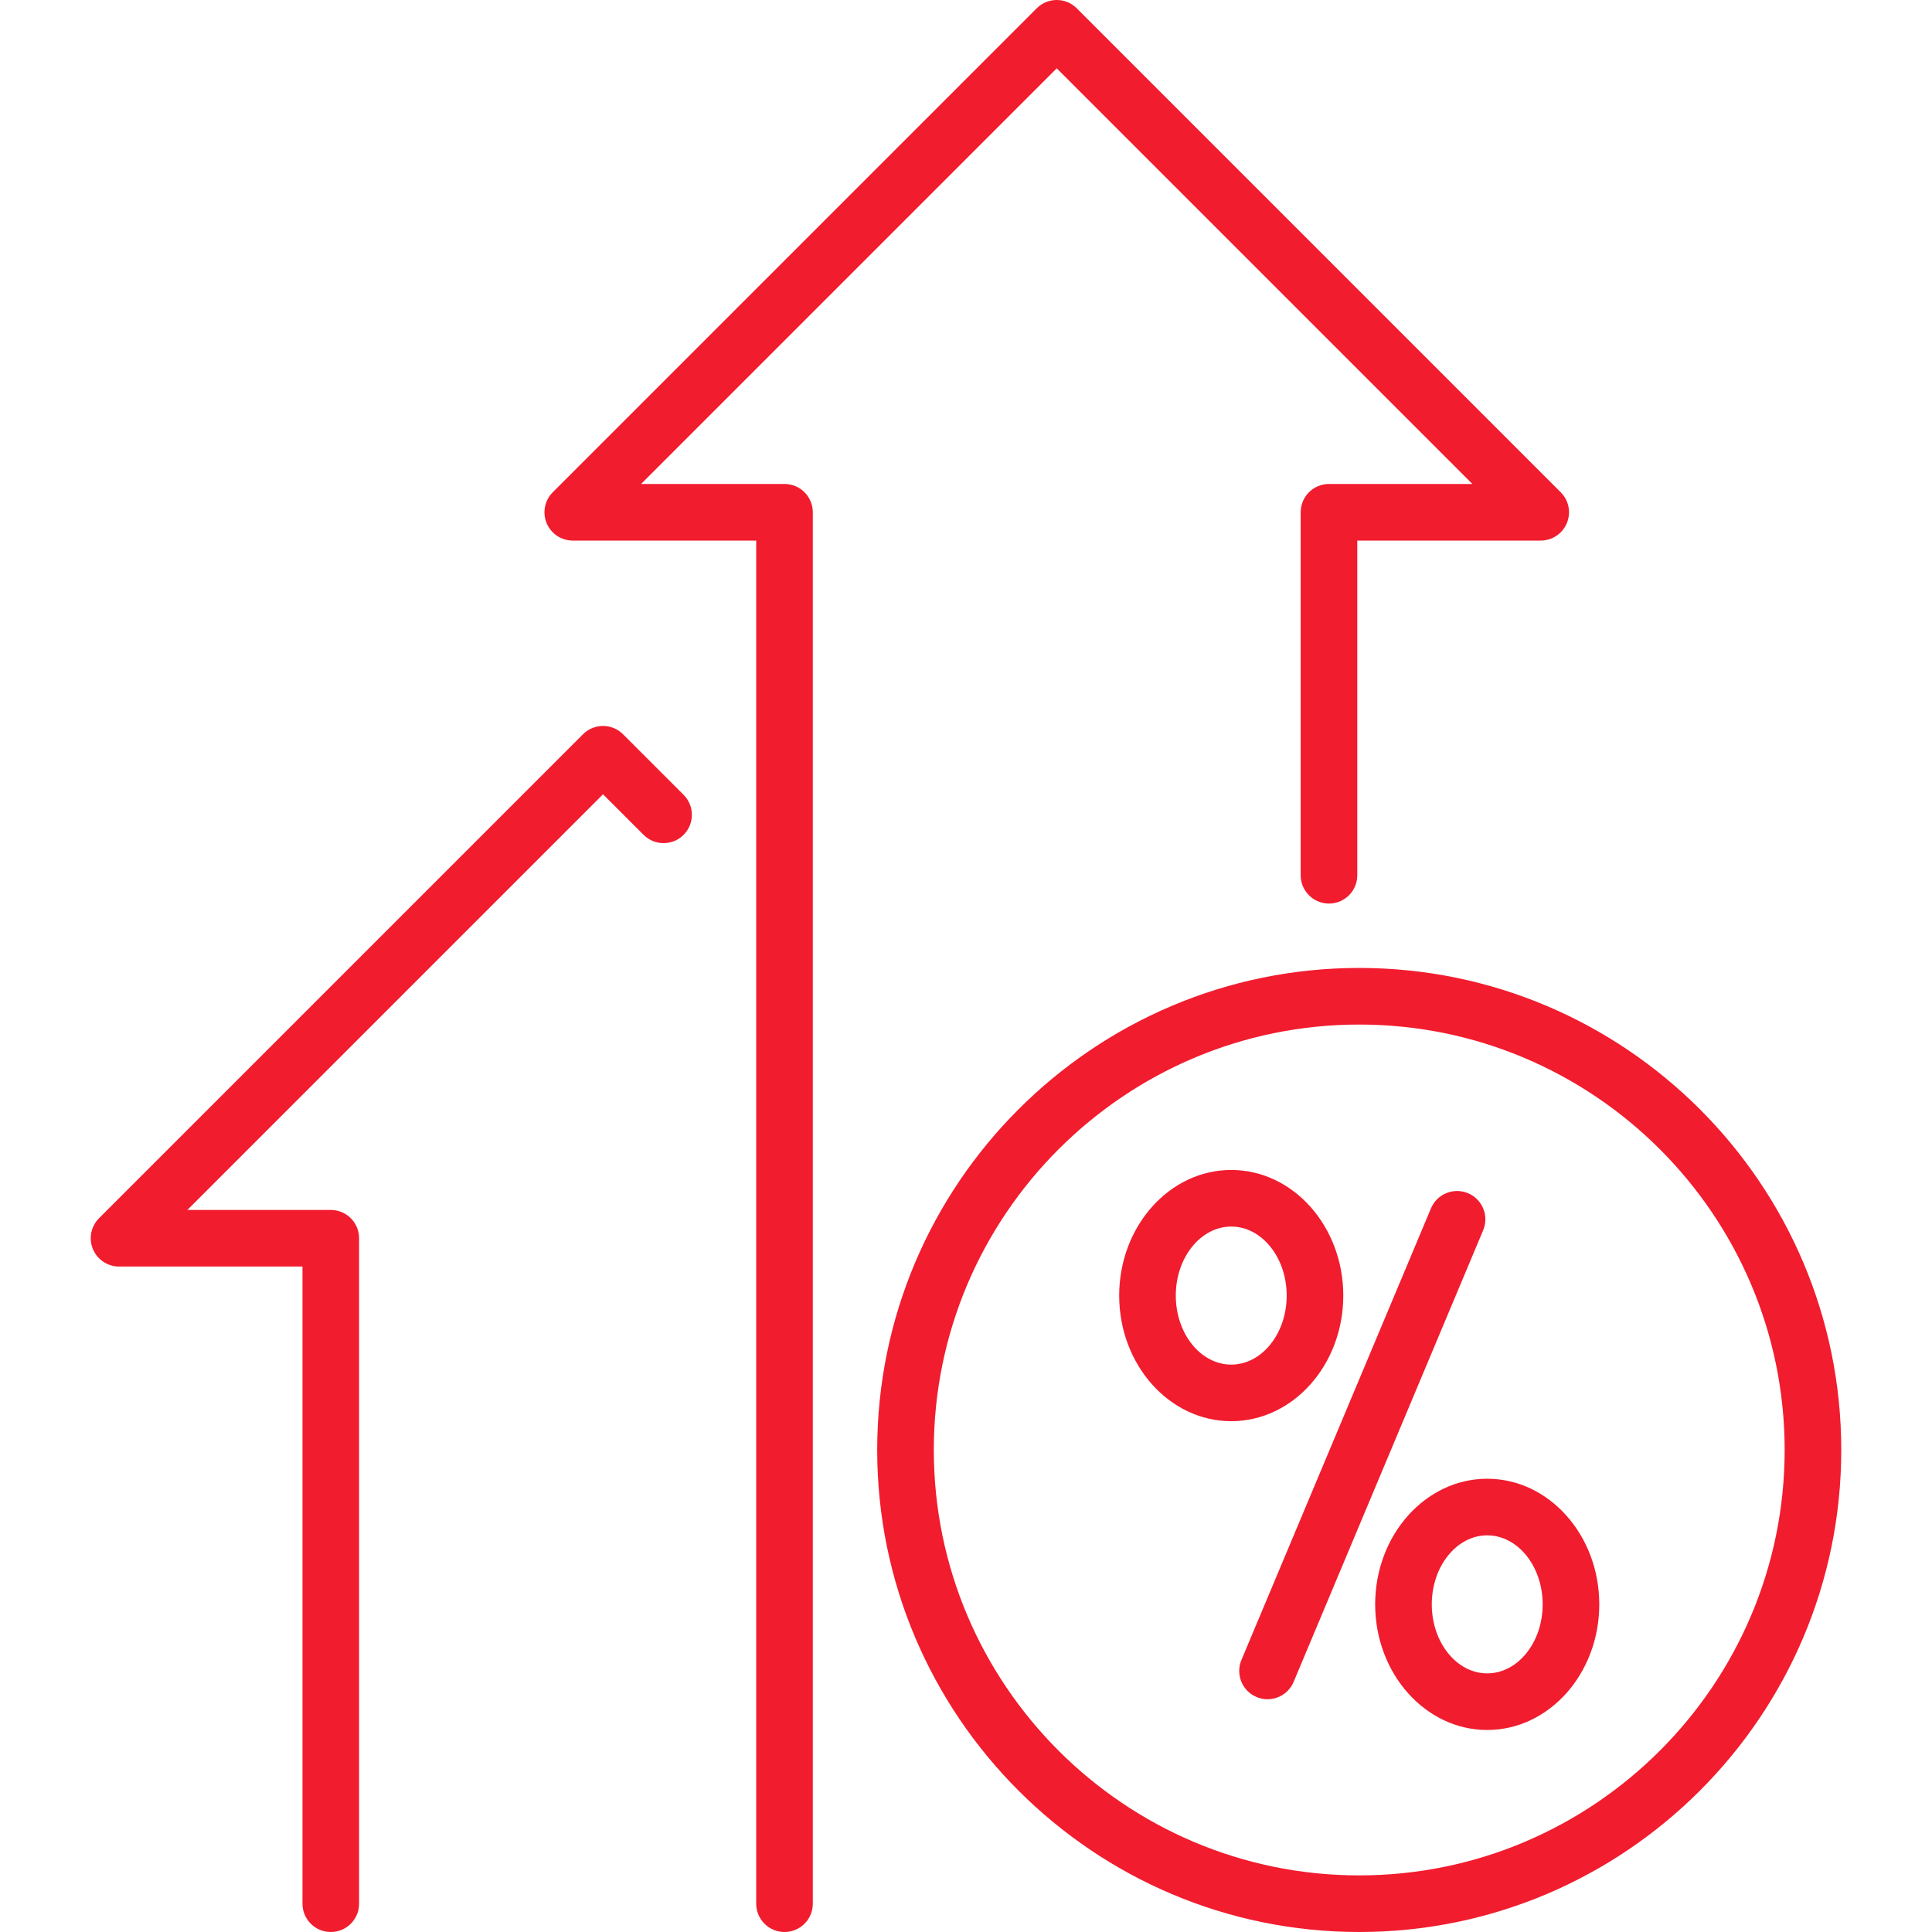
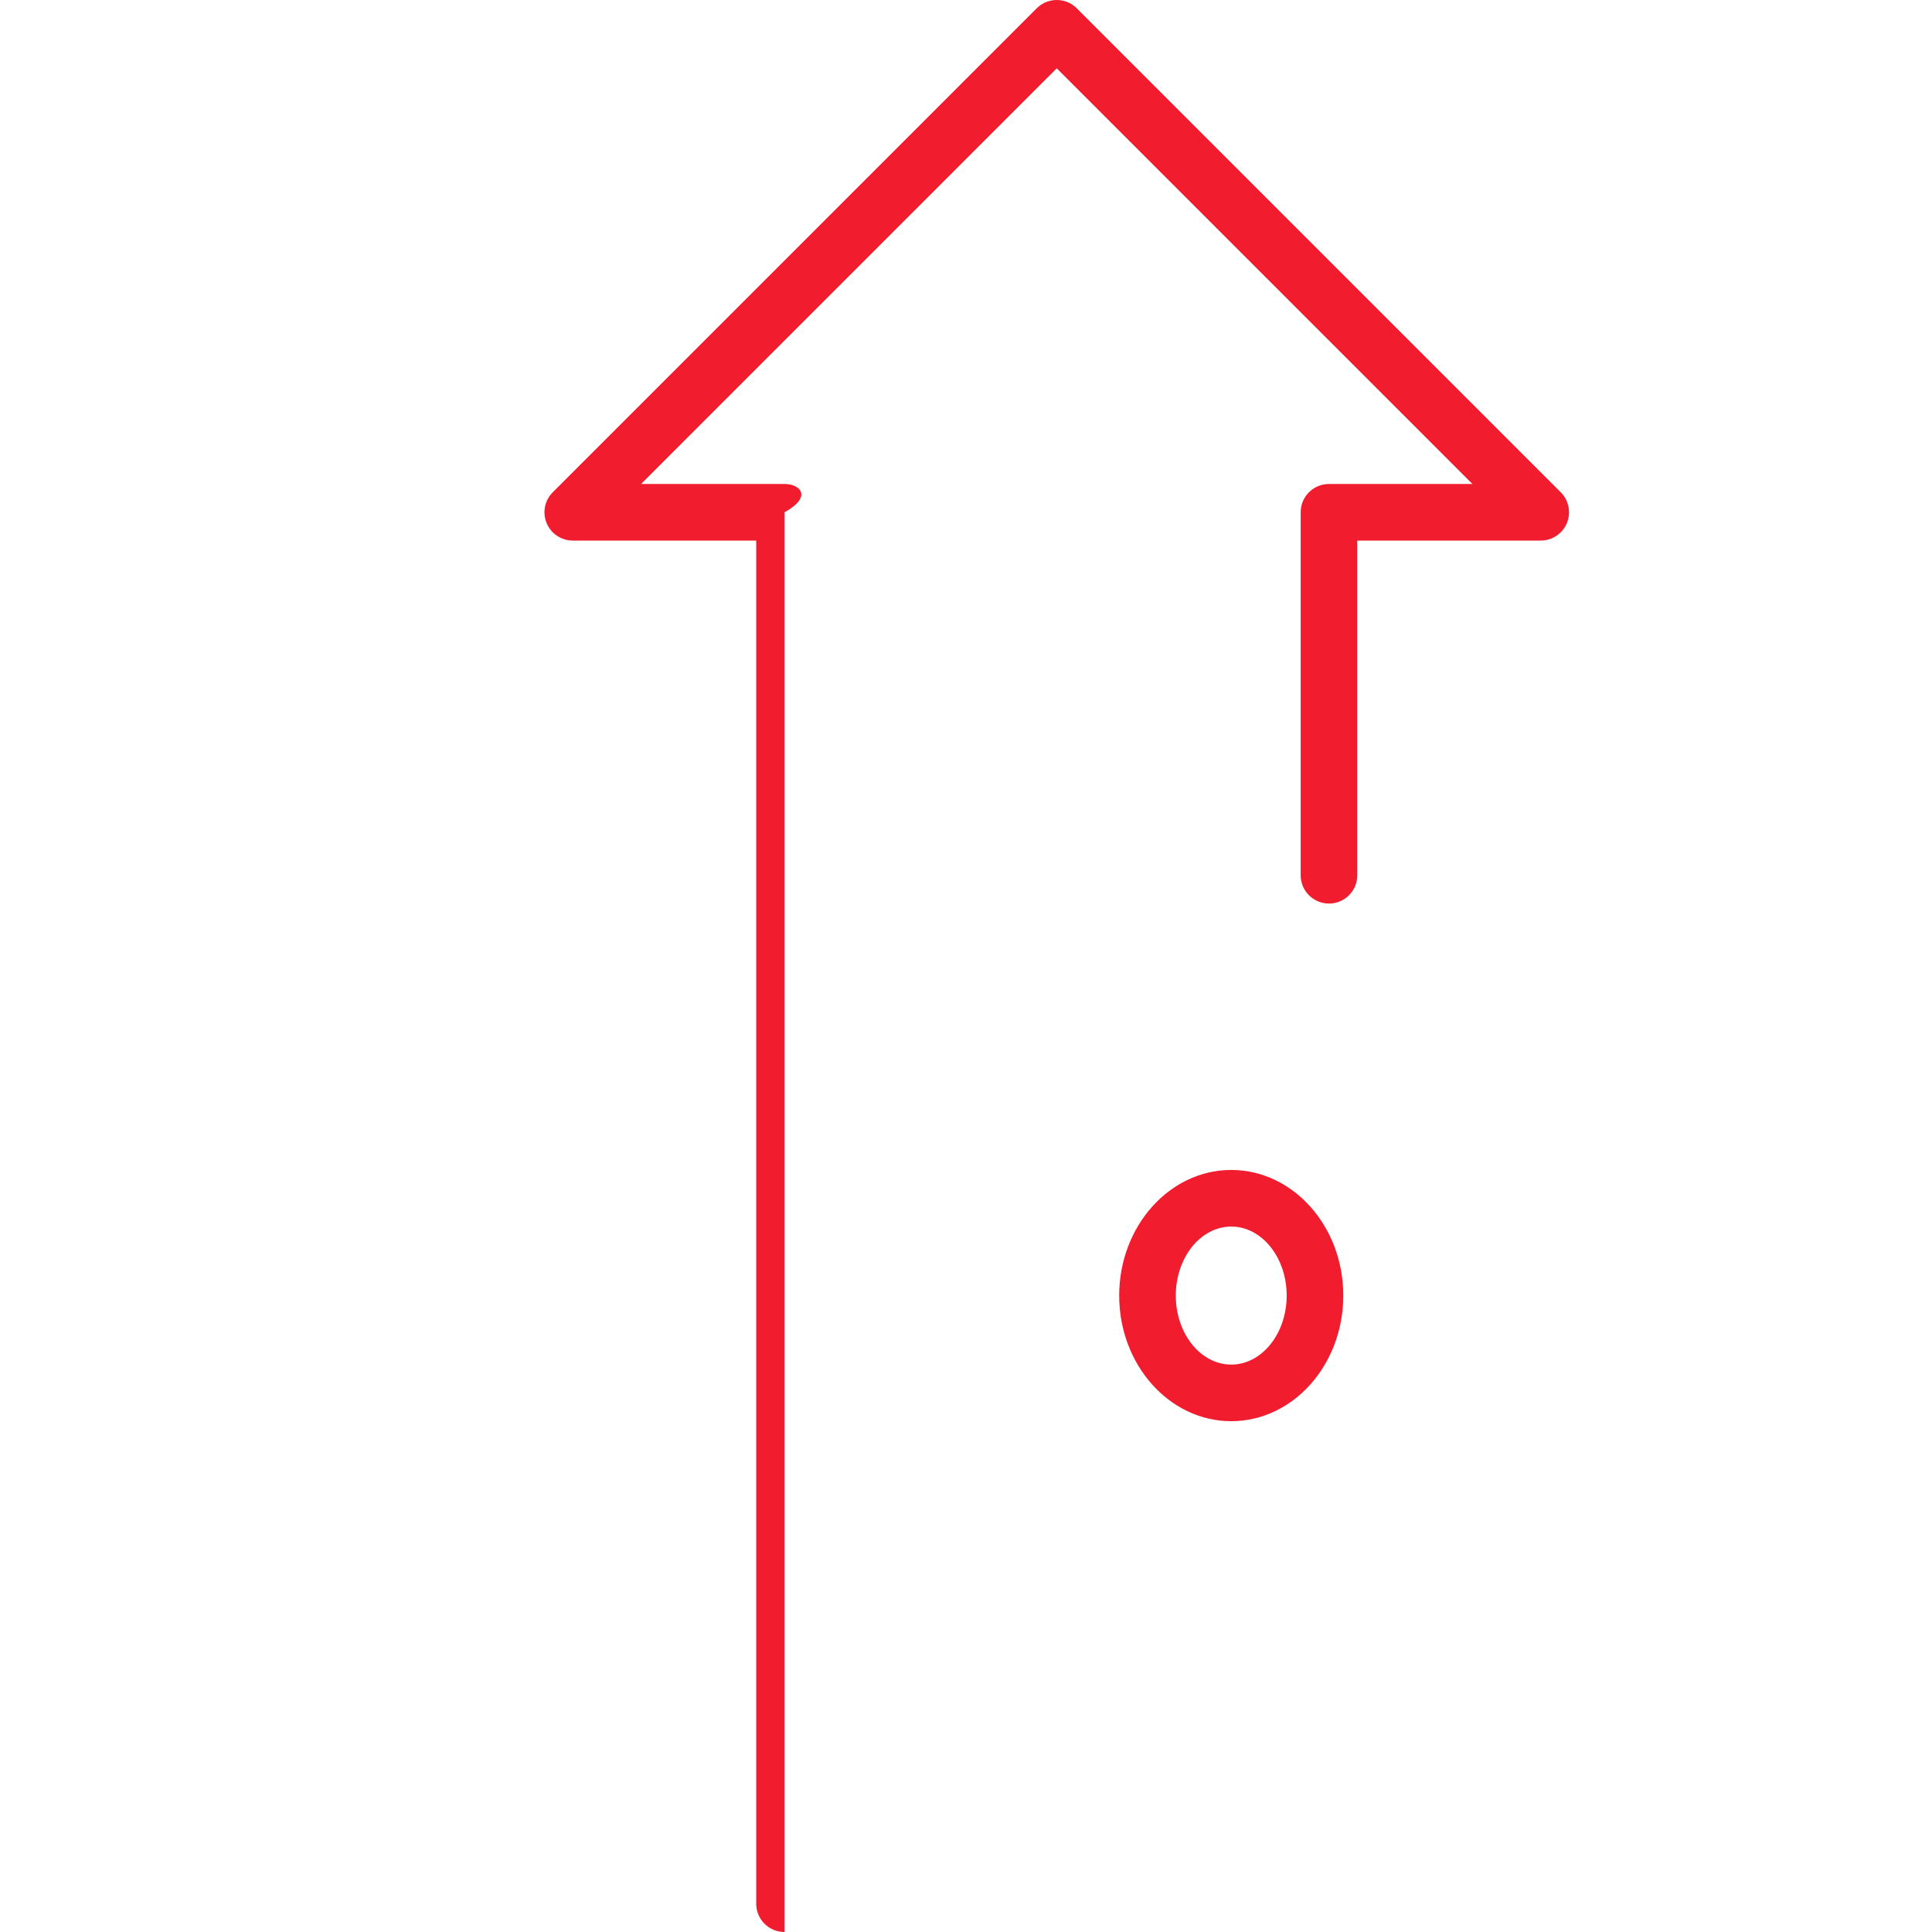
<svg xmlns="http://www.w3.org/2000/svg" width="187" height="187" viewBox="0 0 187 187" fill="none">
-   <path d="M75.933 46.844H62.052L102.283 6.613L142.514 46.844H128.633C127.12 46.844 125.894 48.071 125.894 49.584V84.717C125.894 86.23 127.12 87.456 128.633 87.456C130.146 87.456 131.372 86.23 131.372 84.717V52.323H149.127C150.235 52.323 151.234 51.656 151.658 50.632C152.082 49.608 151.848 48.43 151.064 47.647L104.22 0.802C103.706 0.289 103.01 0 102.283 0C101.556 0 100.86 0.289 100.346 0.802L53.502 47.647C52.719 48.43 52.484 49.608 52.908 50.632C53.332 51.656 54.331 52.323 55.439 52.323H73.194V184.261C73.194 185.774 74.421 187 75.933 187C77.446 187 78.673 185.774 78.673 184.261V49.584C78.673 48.071 77.447 46.844 75.933 46.844Z" fill="#F11C2E" />
-   <path d="M60.304 71.069C59.234 69.999 57.5 69.999 56.43 71.069L9.586 117.913C8.802 118.696 8.568 119.875 8.992 120.898C9.416 121.922 10.415 122.589 11.522 122.589H29.278V184.261C29.278 185.774 30.504 187 32.017 187C33.53 187 34.756 185.774 34.756 184.261V119.85C34.756 118.337 33.53 117.111 32.017 117.111H18.136L58.367 76.88L62.292 80.805C63.362 81.875 65.096 81.875 66.165 80.805C67.235 79.735 67.235 78.001 66.165 76.931L60.304 71.069Z" fill="#F11C2E" />
-   <path d="M131.561 93.688C105.835 93.688 84.905 114.618 84.905 140.344C84.905 166.07 105.835 187 131.561 187C157.287 187 178.217 166.07 178.217 140.344C178.217 114.618 157.287 93.688 131.561 93.688ZM131.561 181.521C108.856 181.521 90.384 163.049 90.384 140.344C90.384 117.639 108.856 99.167 131.561 99.167C154.266 99.167 172.738 117.639 172.738 140.344C172.738 163.049 154.266 181.521 131.561 181.521Z" fill="#F11C2E" />
-   <path d="M142.09 115.492C140.695 114.906 139.09 115.563 138.505 116.958L120.159 160.671C119.574 162.066 120.23 163.672 121.625 164.257C121.971 164.403 122.331 164.471 122.684 164.471C123.754 164.471 124.771 163.84 125.211 162.791L143.556 119.078C144.142 117.683 143.485 116.078 142.09 115.492Z" fill="#F11C2E" />
+   <path d="M75.933 46.844H62.052L102.283 6.613L142.514 46.844H128.633C127.12 46.844 125.894 48.071 125.894 49.584V84.717C125.894 86.23 127.12 87.456 128.633 87.456C130.146 87.456 131.372 86.23 131.372 84.717V52.323H149.127C150.235 52.323 151.234 51.656 151.658 50.632C152.082 49.608 151.848 48.43 151.064 47.647L104.22 0.802C103.706 0.289 103.01 0 102.283 0C101.556 0 100.86 0.289 100.346 0.802L53.502 47.647C52.719 48.43 52.484 49.608 52.908 50.632C53.332 51.656 54.331 52.323 55.439 52.323H73.194V184.261C73.194 185.774 74.421 187 75.933 187V49.584C78.673 48.071 77.447 46.844 75.933 46.844Z" fill="#F11C2E" />
  <path d="M130.018 125.4C130.018 118.696 125.153 113.241 119.173 113.241C113.193 113.241 108.327 118.696 108.327 125.4C108.327 132.105 113.193 137.559 119.173 137.559C125.153 137.559 130.018 132.105 130.018 125.4ZM119.173 132.081C116.213 132.081 113.806 129.084 113.806 125.4C113.806 121.717 116.214 118.72 119.173 118.72C122.132 118.72 124.539 121.717 124.539 125.4C124.539 129.084 122.132 132.081 119.173 132.081Z" fill="#F11C2E" />
-   <path d="M143.949 143.129C137.969 143.129 133.104 148.584 133.104 155.288C133.104 161.992 137.969 167.447 143.949 167.447C149.929 167.447 154.795 161.993 154.795 155.288C154.795 148.584 149.929 143.129 143.949 143.129ZM143.949 161.968C140.99 161.968 138.583 158.972 138.583 155.288C138.583 151.604 140.99 148.607 143.949 148.607C146.909 148.607 149.316 151.604 149.316 155.288C149.316 158.972 146.909 161.968 143.949 161.968Z" fill="#F11C2E" />
</svg>